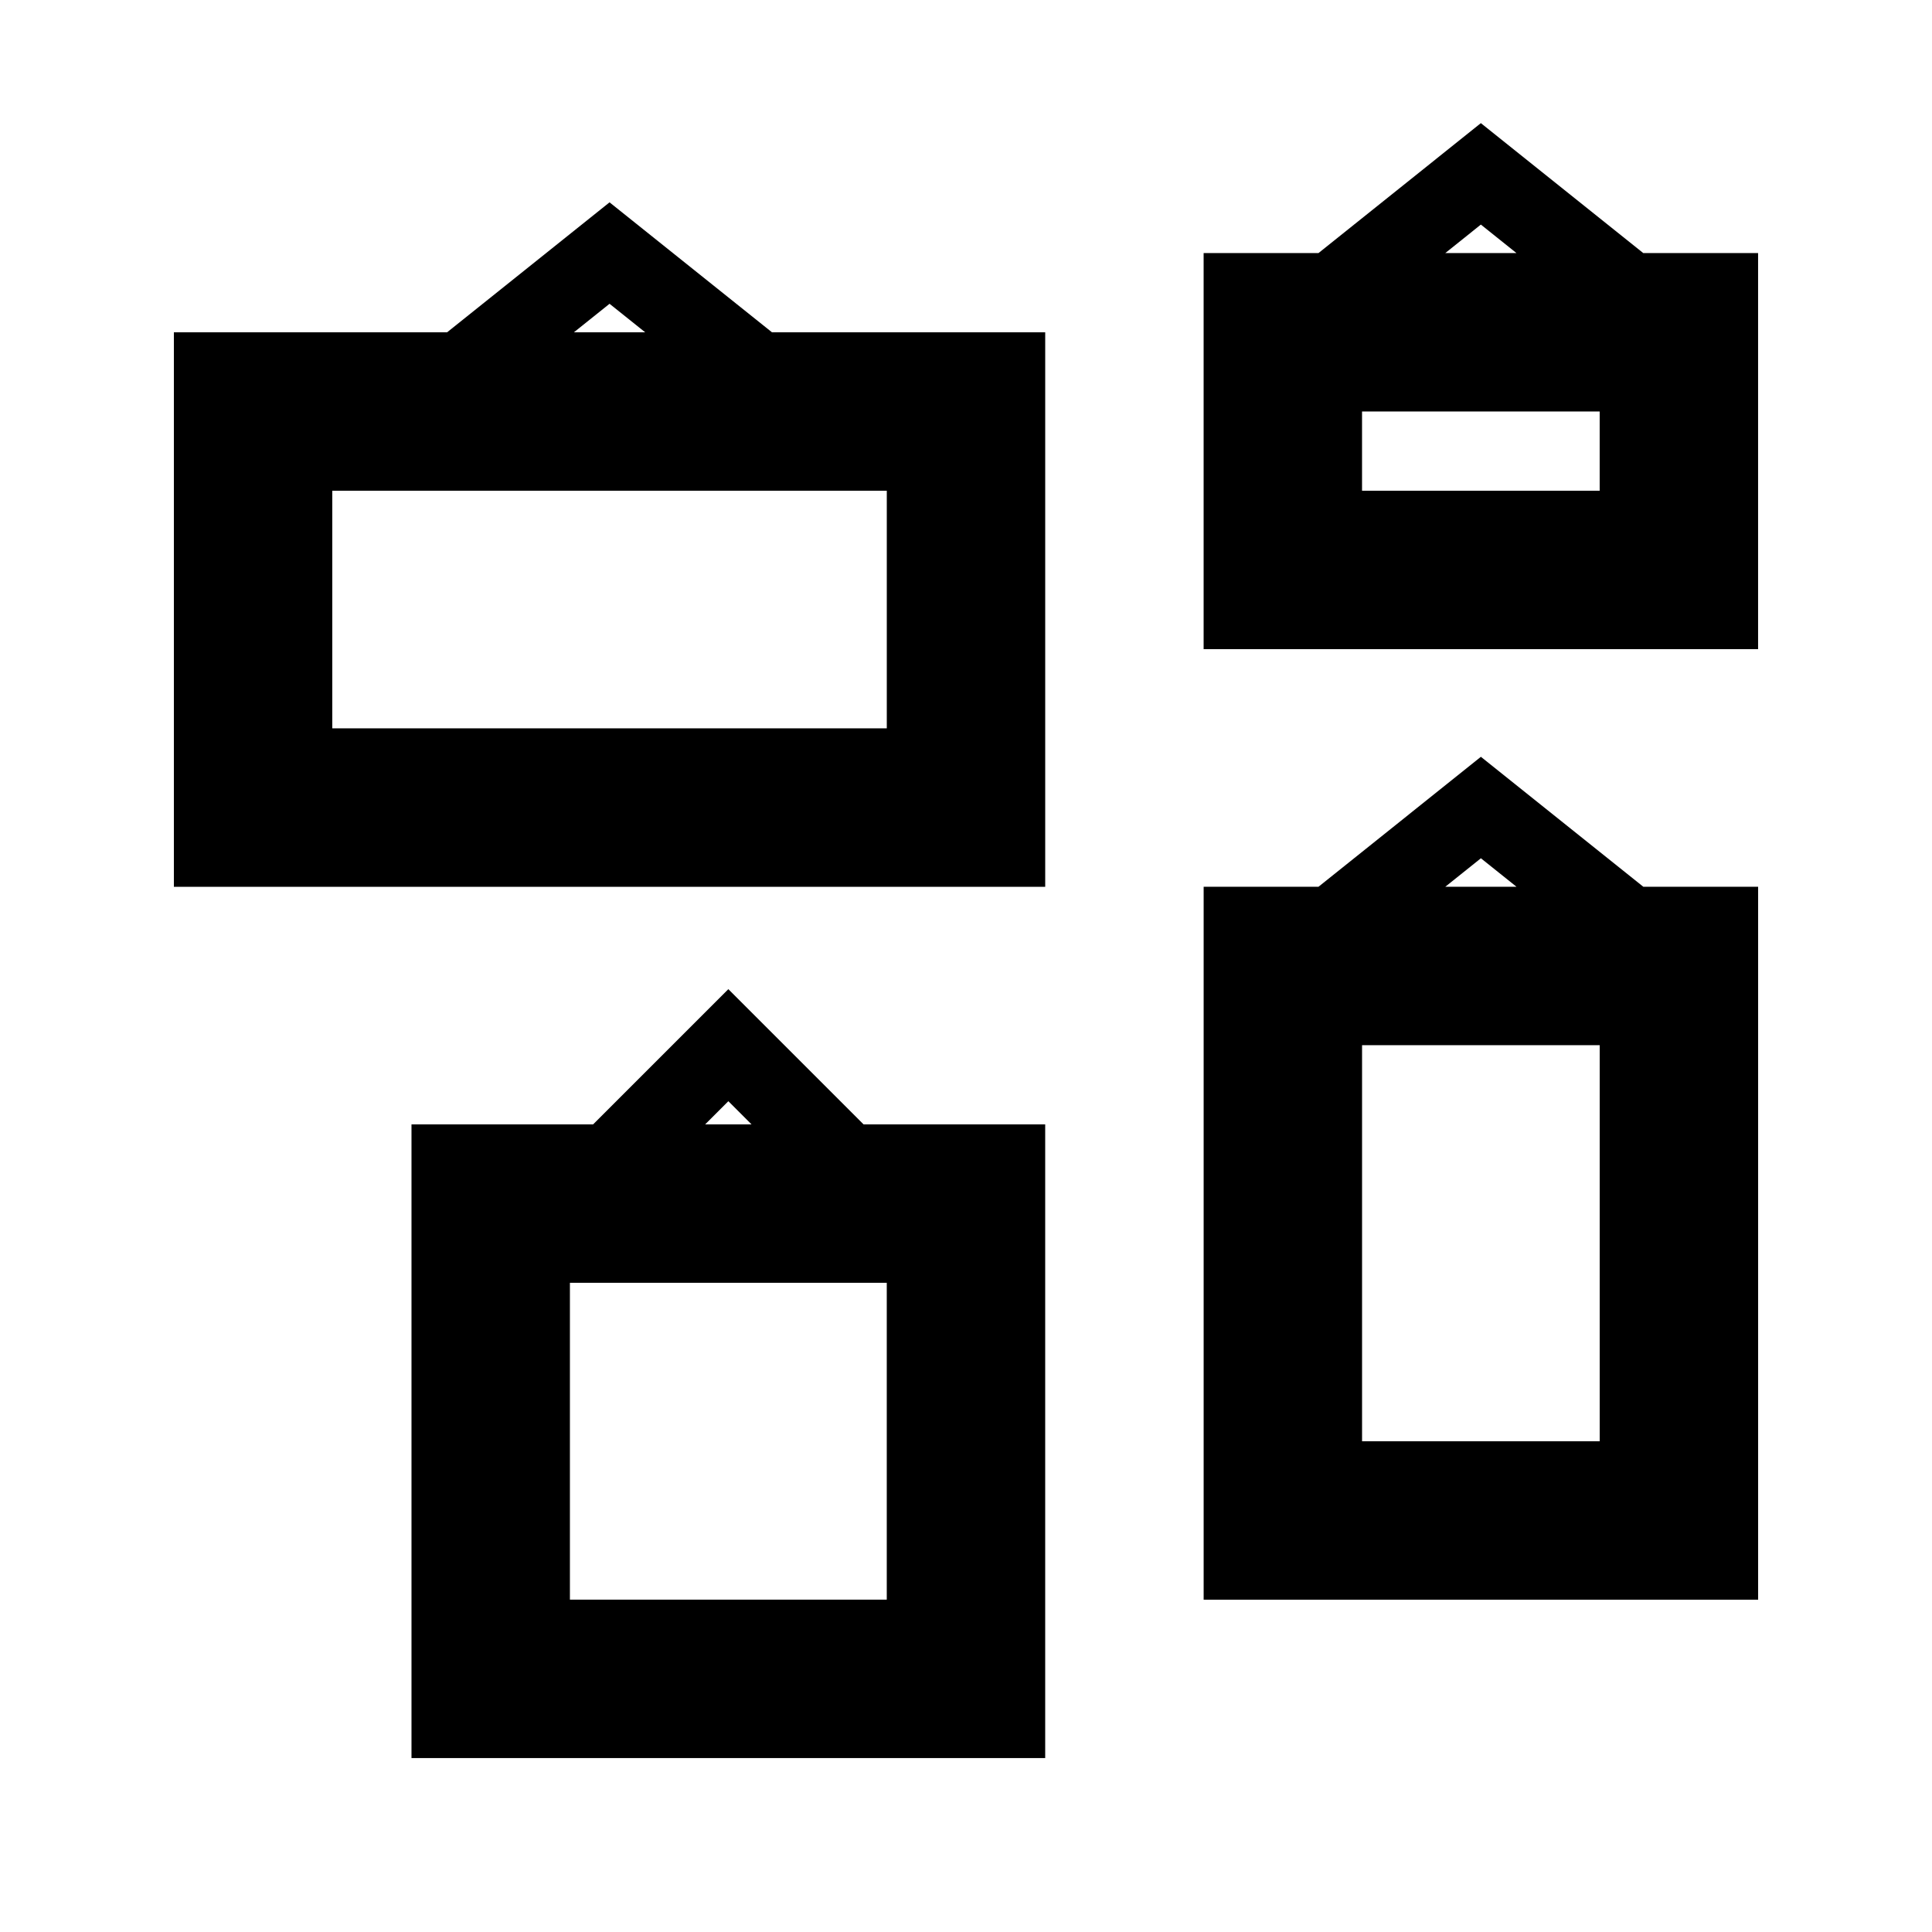
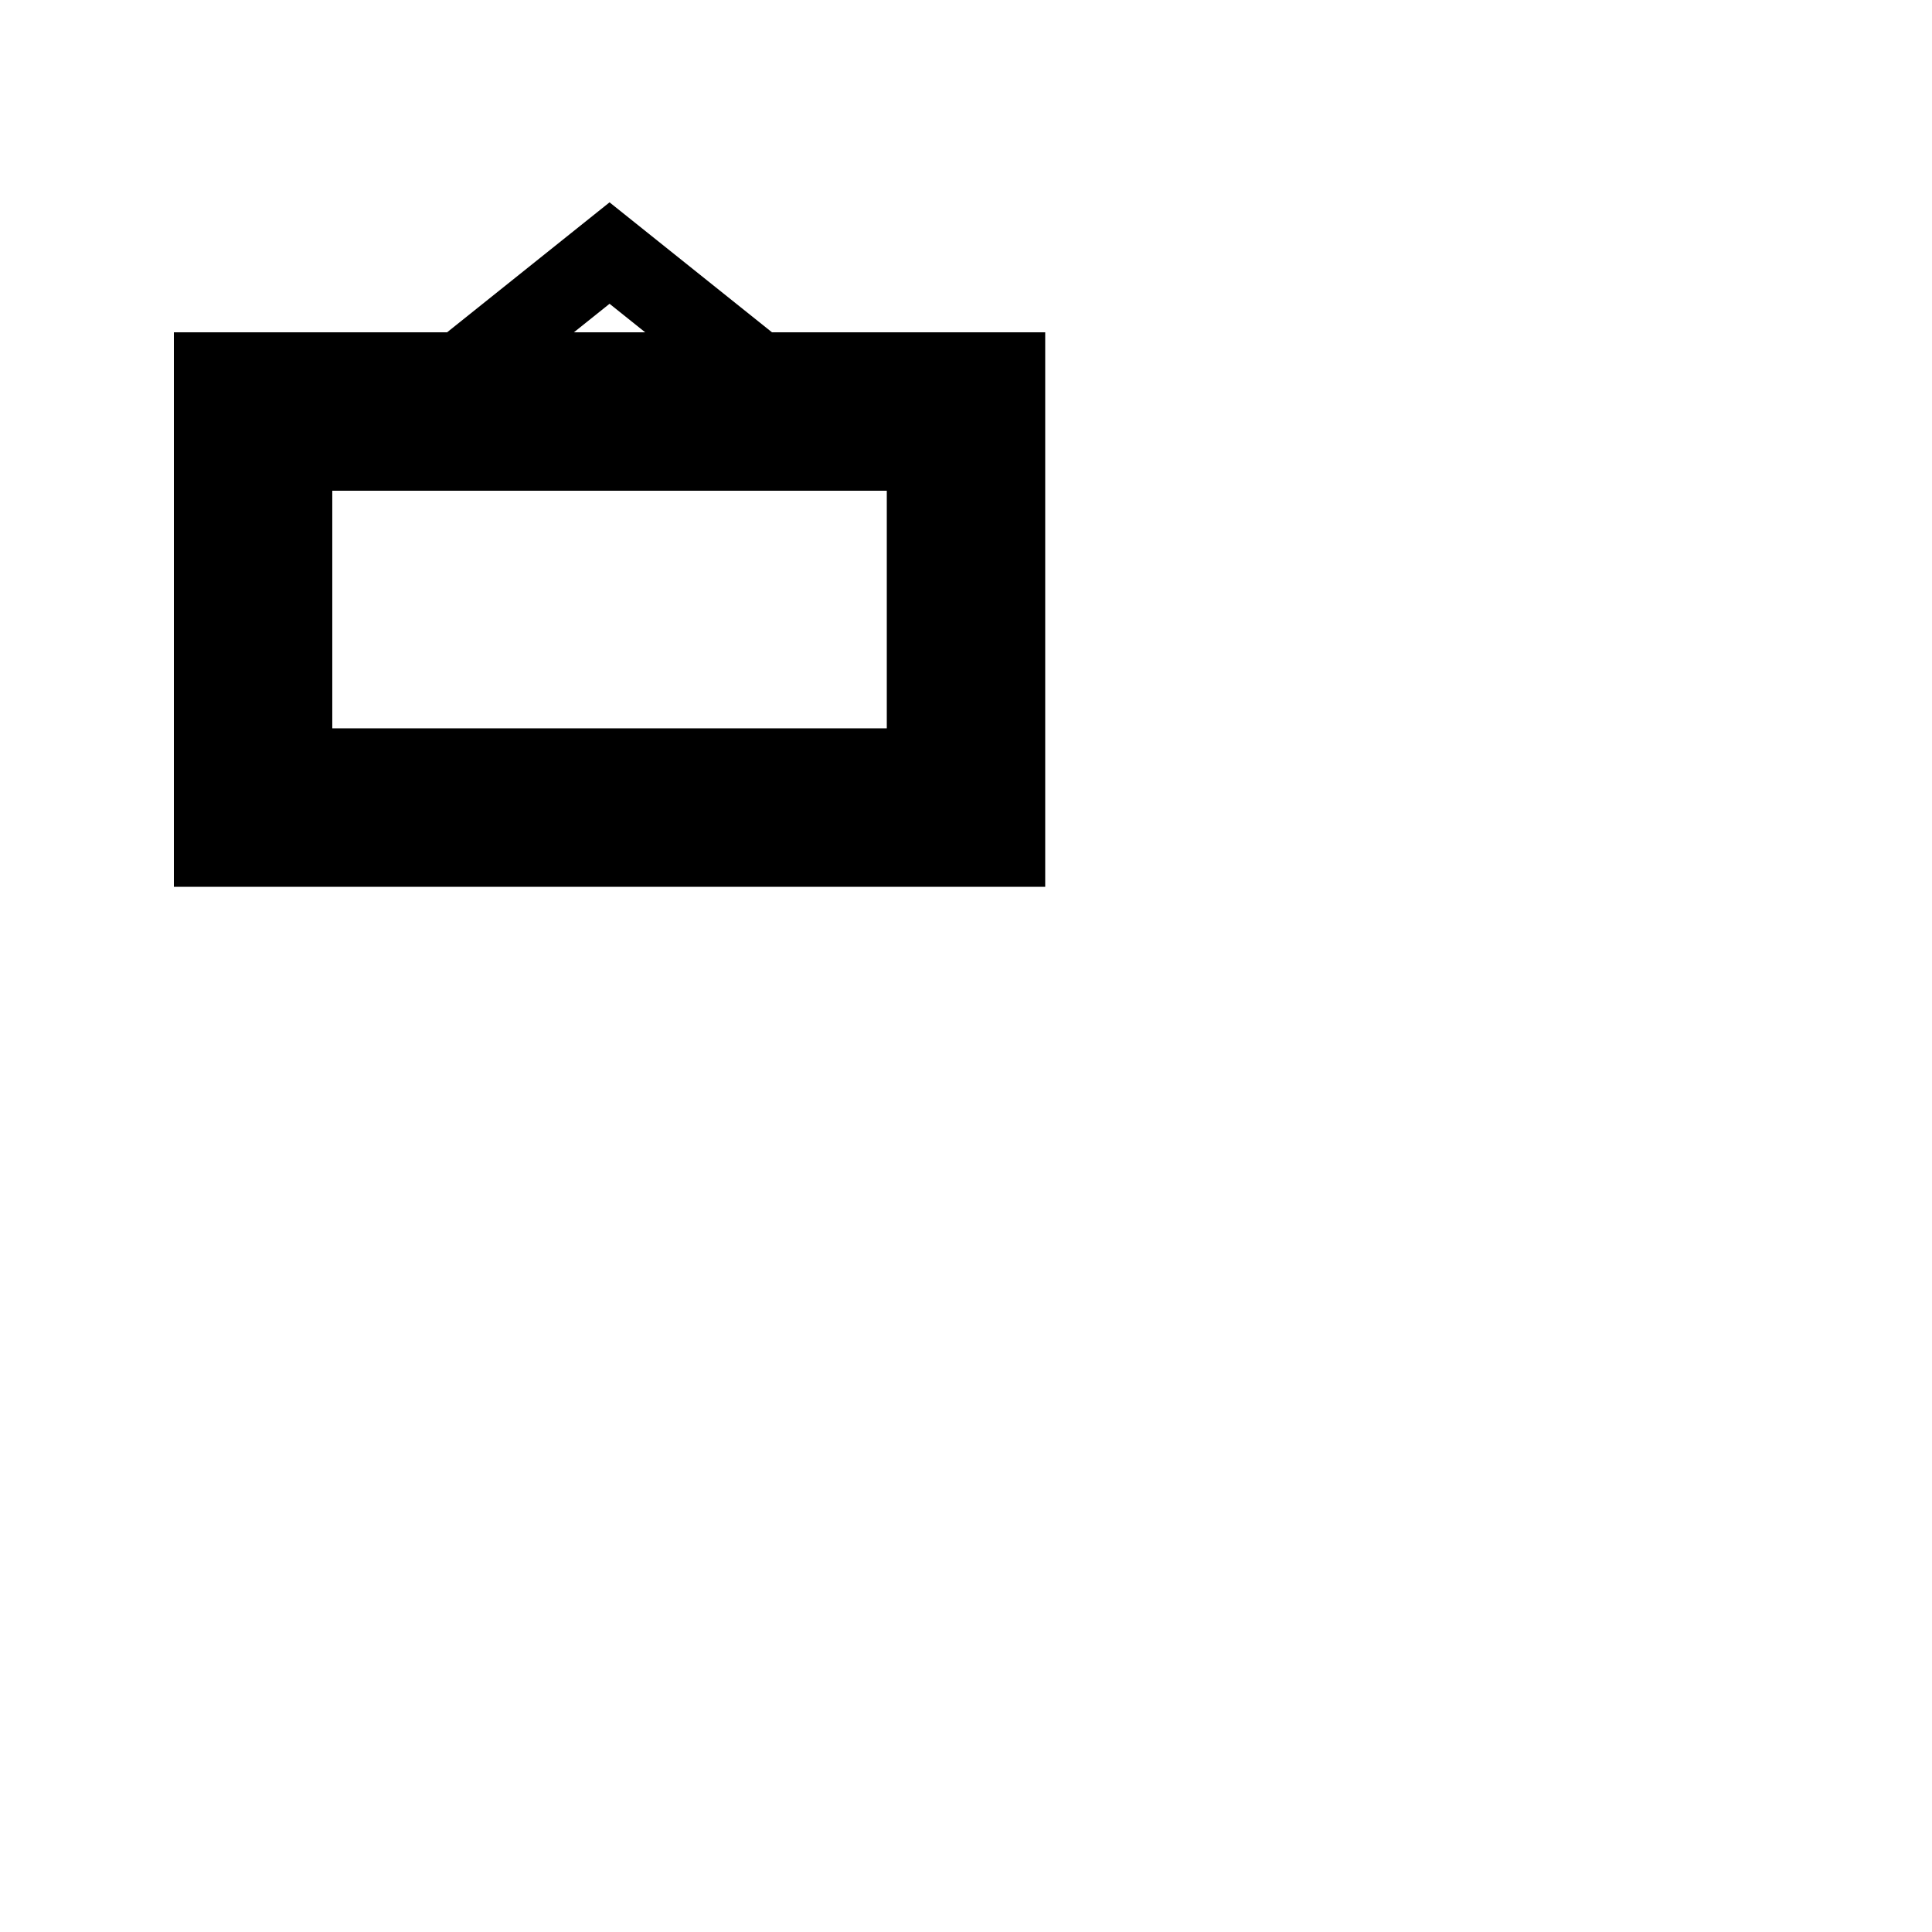
<svg xmlns="http://www.w3.org/2000/svg" fill="#000000" width="800px" height="800px" version="1.1" viewBox="144 144 512 512">
  <g fill-rule="evenodd">
-     <path d="m579.49 211.07-43.043-34.438-43.043 34.438h-30.43v104.96h146.94v-104.96zm-33.602 0-9.441-7.555-9.441 7.555zm-40.934 41.984h62.977v20.992h-62.977z" />
-     <path d="m253.05 609.91v-167.94h48.133l35.836-35.832 35.836 35.832h48.133v167.94zm41.984-125.95h83.969v83.969h-83.969zm41.984-48.133-6.148 6.148h12.297z" />
    <path d="m190.08 232.06v146.95h230.91v-146.95h-72.414l-43.043-34.438-43.043 34.438zm188.93 41.984h-146.95v62.973h146.95zm-73.473-49.539 9.441 7.555h-18.879z" />
-     <path d="m462.98 567.93v-188.93h30.43l43.043-34.438 43.043 34.438h30.426v188.93zm41.98-146.94h62.977v104.96h-62.977zm40.934-41.984h-18.883l9.441-7.555z" />
  </g>
</svg>